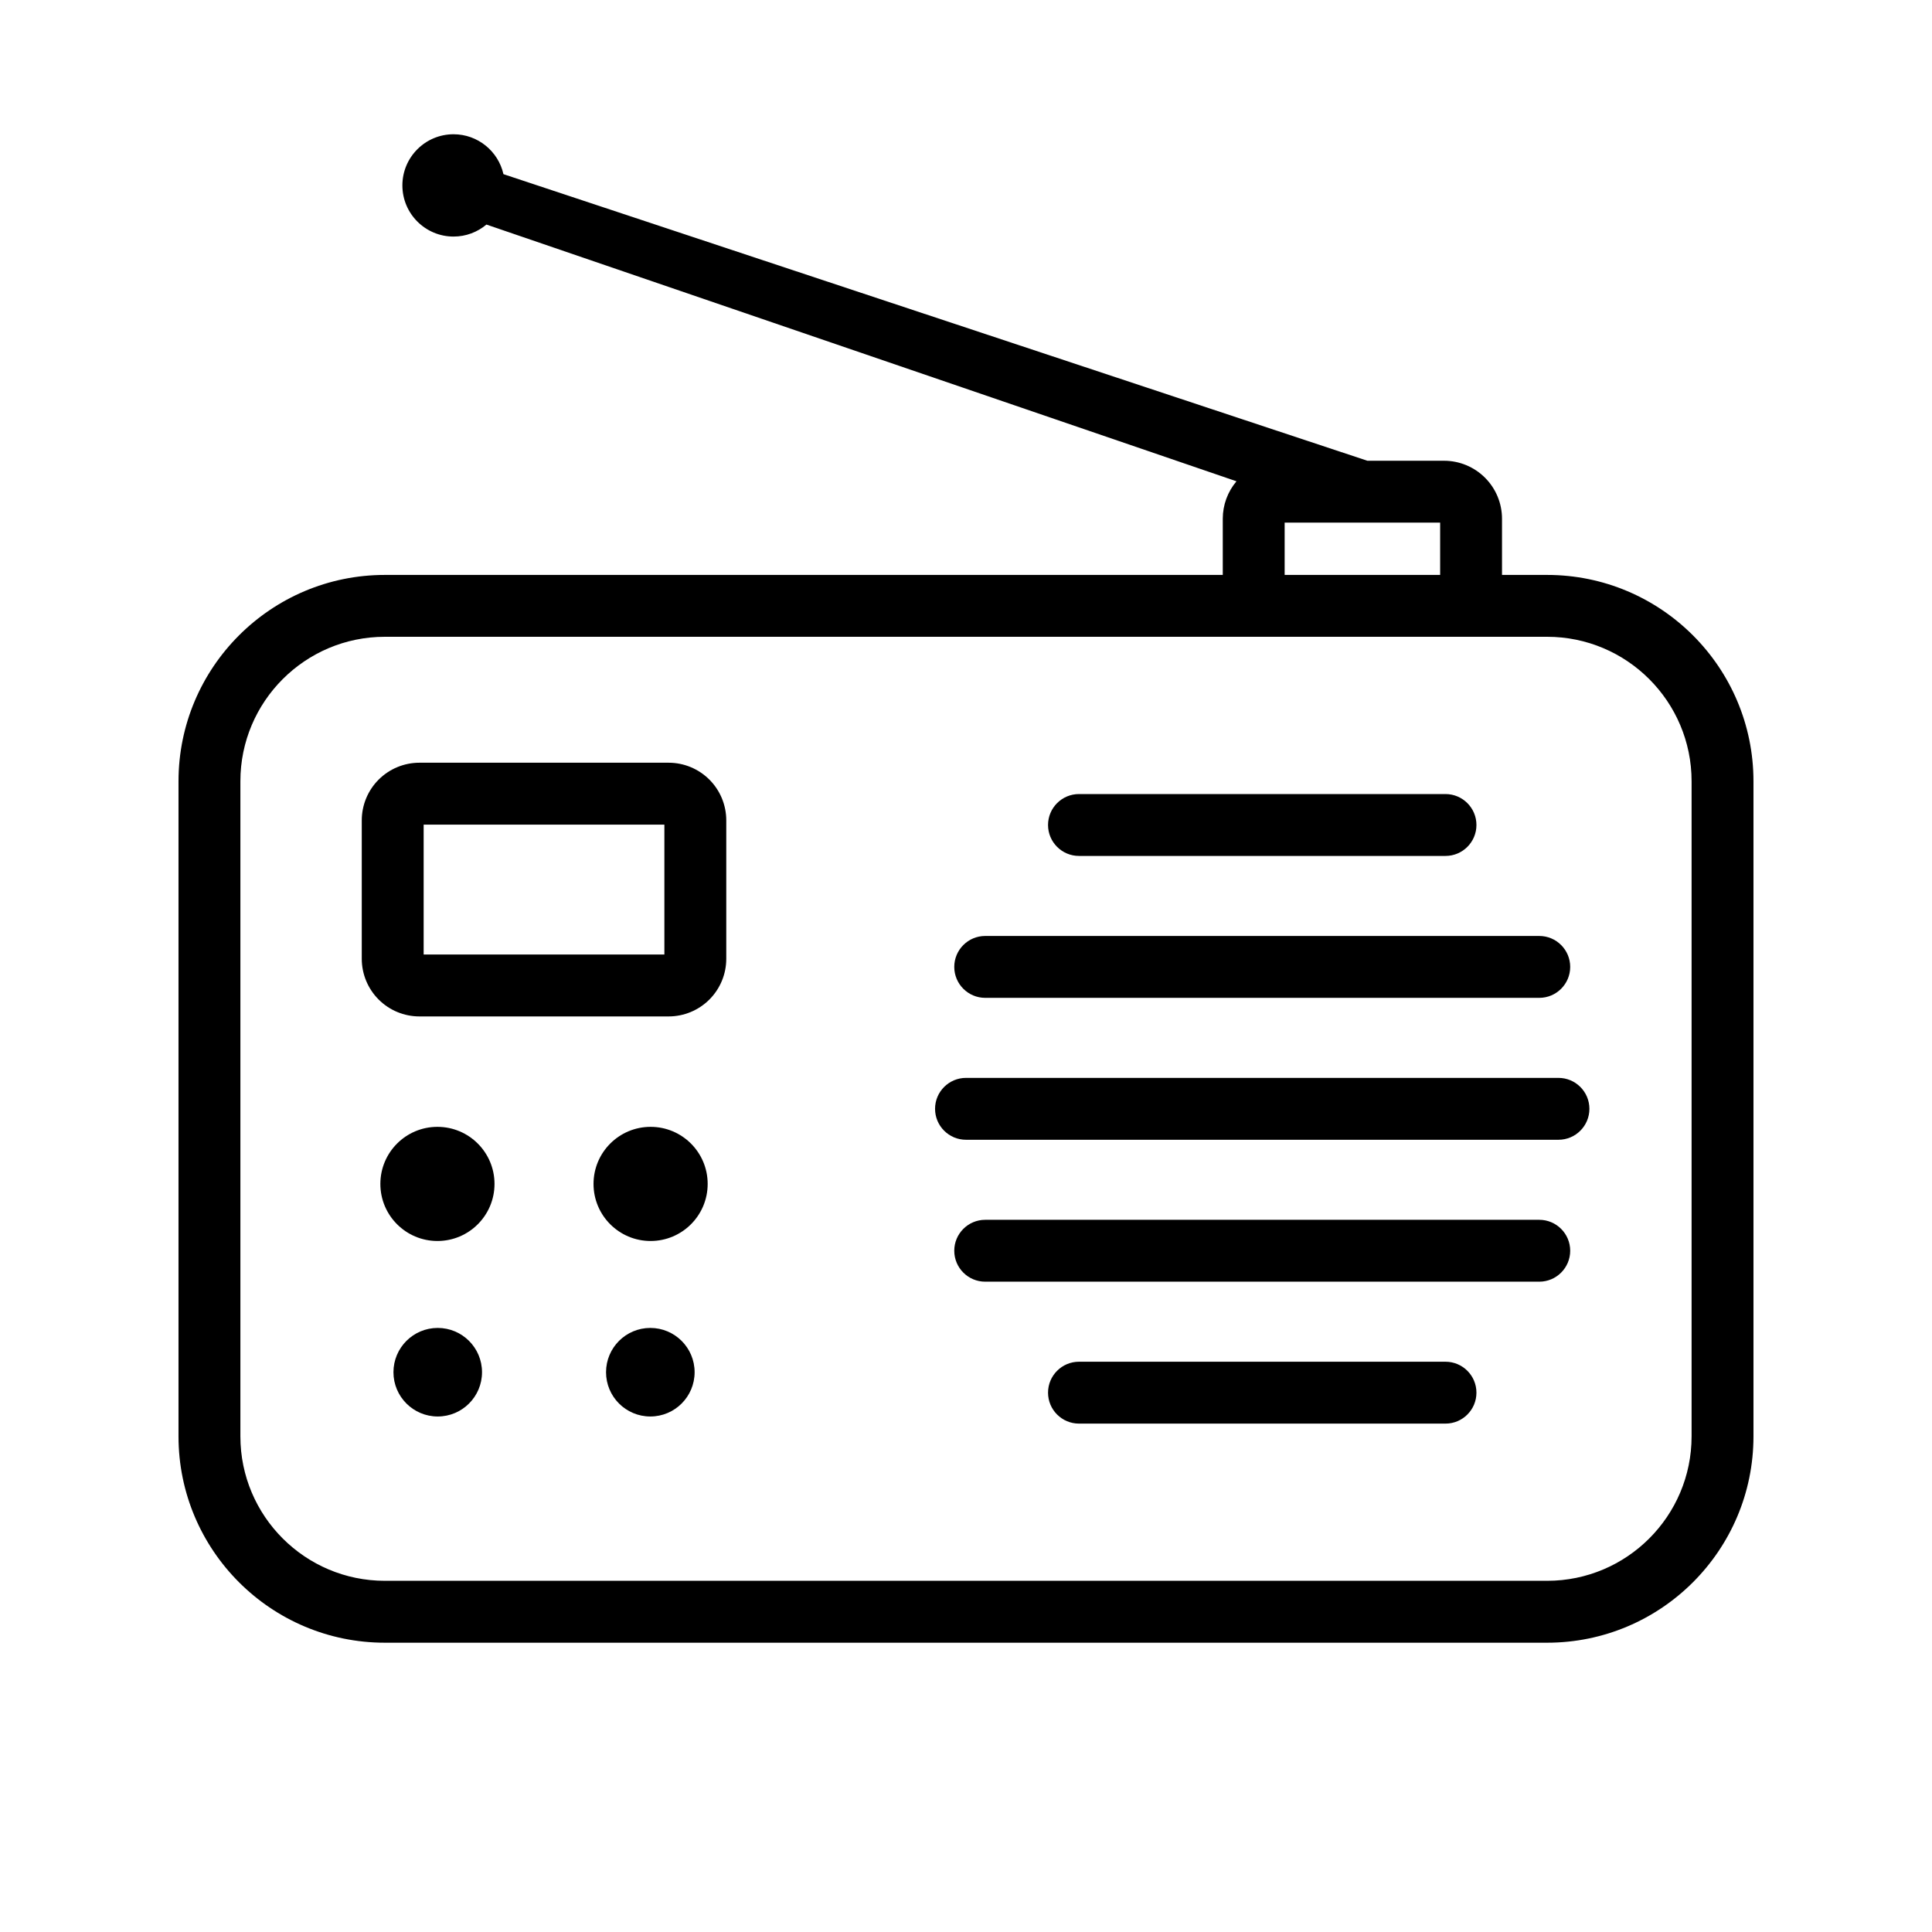
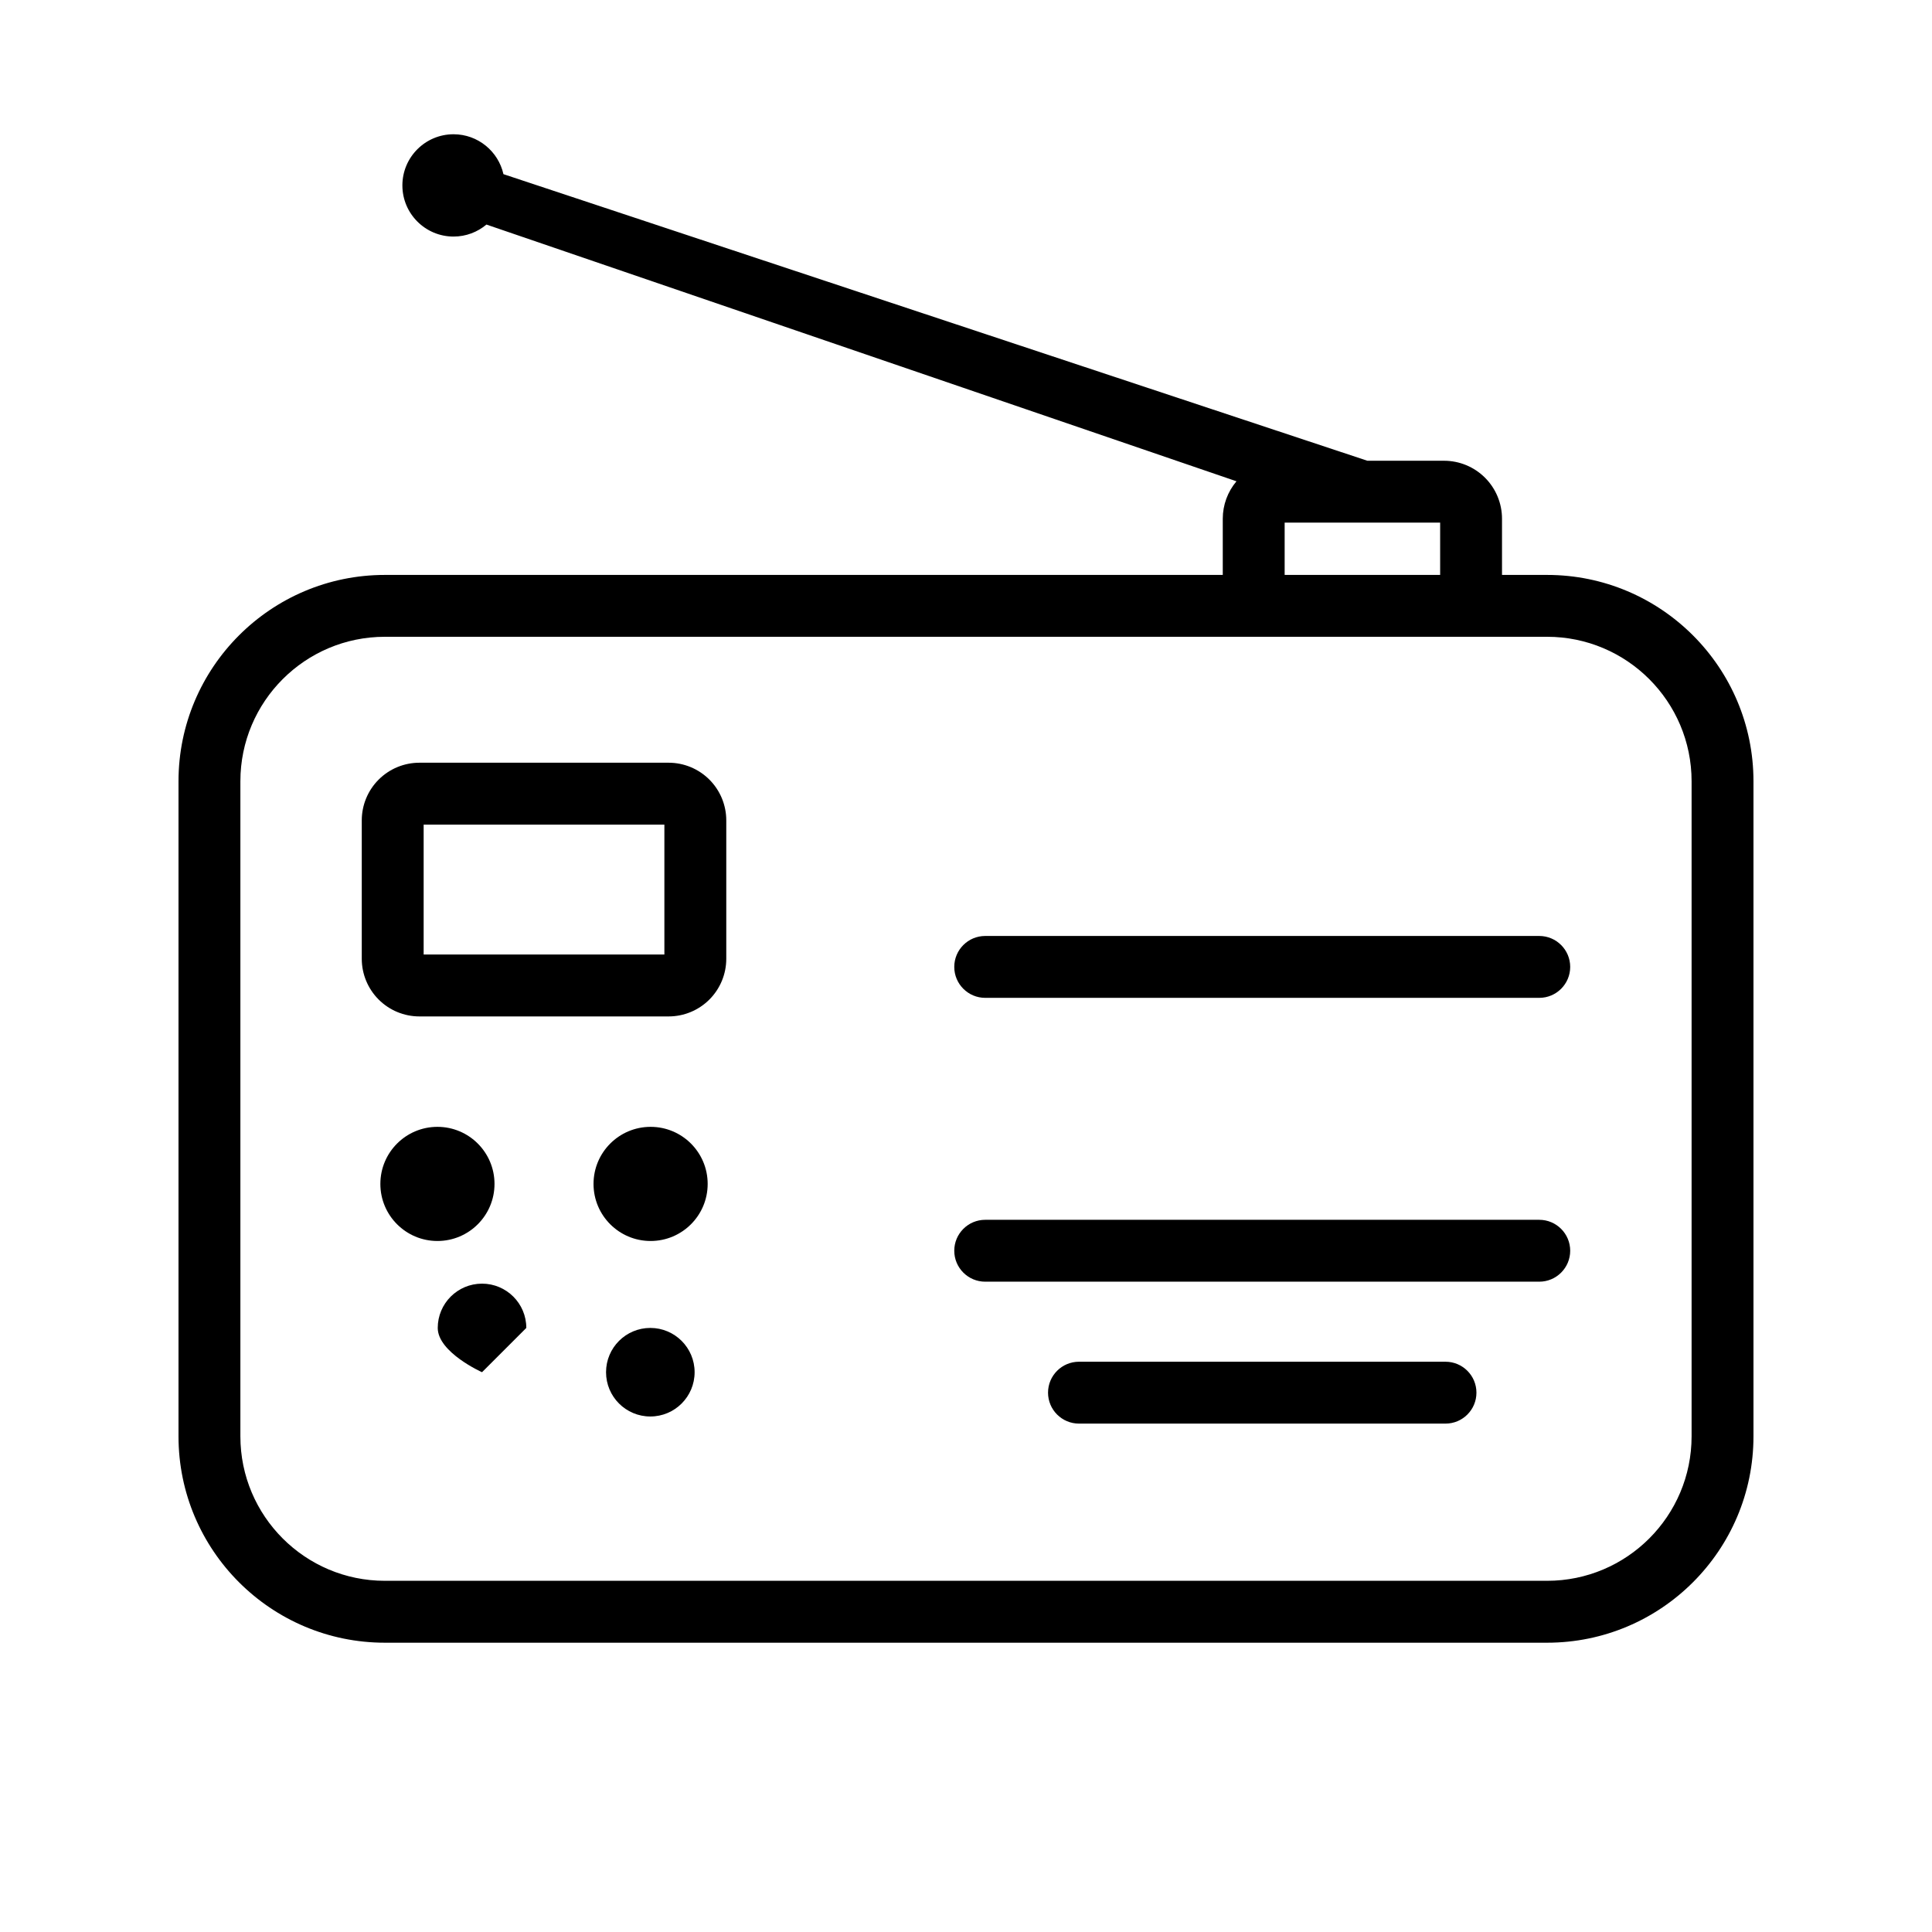
<svg xmlns="http://www.w3.org/2000/svg" fill="#000000" width="800px" height="800px" version="1.1" viewBox="144 144 512 512">
  <g fill-rule="evenodd">
-     <path d="m429.94 370.83h97.133c4.527 0 8.199-3.676 8.199-8.199 0-4.527-3.676-8.199-8.199-8.199h-97.133c-4.527 0-8.199 3.676-8.199 8.199 0 4.527 3.676 8.199 8.199 8.199z" />
    <path d="m405.09 408.44h146.83c4.527 0 8.199-3.676 8.199-8.199 0-4.527-3.676-8.199-8.199-8.199h-146.83c-4.527 0-8.199 3.676-8.199 8.199 0 4.527 3.676 8.199 8.199 8.199z" />
-     <path d="m400 446.05h157.01c4.527 0 8.199-3.676 8.199-8.199 0-4.527-3.676-8.199-8.199-8.199h-157.01c-4.527 0-8.199 3.676-8.199 8.199 0 4.527 3.676 8.199 8.199 8.199z" />
    <path d="m405.09 483.66h146.83c4.527 0 8.199-3.676 8.199-8.199 0-4.527-3.676-8.199-8.199-8.199h-146.83c-4.527 0-8.199 3.676-8.199 8.199 0 4.527 3.676 8.199 8.199 8.199z" />
    <path d="m429.94 521.27h97.133c4.527 0 8.199-3.676 8.199-8.199 0-4.527-3.676-8.199-8.199-8.199h-97.133c-4.527 0-8.199 3.676-8.199 8.199 0 4.527 3.676 8.199 8.199 8.199z" />
    <path d="m336.47 361.41c0-4.051-1.609-7.938-4.477-10.805-2.867-2.867-6.75-4.477-10.805-4.477h-66.039c-4.051 0-7.938 1.609-10.805 4.477-2.867 2.867-4.473 6.754-4.473 10.805v36.672c0 4.051 1.609 7.938 4.473 10.805 2.867 2.867 6.754 4.477 10.805 4.477h66.039c4.055 0 7.938-1.609 10.805-4.477 2.867-2.867 4.477-6.75 4.477-10.805zm-80.199 35.551h63.797v-34.43h-63.797z" />
    <path d="m275.05 457.75c0 8.355-6.773 15.125-15.125 15.125-8.355 0-15.125-6.769-15.125-15.125 0-8.352 6.769-15.125 15.125-15.125 8.352 0 15.125 6.773 15.125 15.125" />
-     <path d="m271.74 507.65c0 6.481-5.258 11.734-11.738 11.734s-11.734-5.254-11.734-11.734c0-6.481 5.254-11.734 11.734-11.734s11.738 5.254 11.738 11.734" />
+     <path d="m271.74 507.65s-11.734-5.254-11.734-11.734c0-6.481 5.254-11.734 11.734-11.734s11.738 5.254 11.738 11.734" />
    <path d="m331.54 457.75c0 8.355-6.769 15.125-15.125 15.125-8.352 0-15.125-6.769-15.125-15.125 0-8.352 6.773-15.125 15.125-15.125 8.355 0 15.125 6.773 15.125 15.125" />
    <path d="m328.08 507.65c0 6.481-5.254 11.734-11.738 11.734-6.481 0-11.734-5.254-11.734-11.734 0-6.481 5.254-11.734 11.734-11.734 6.484 0 11.738 5.254 11.738 11.734" />
    <path d="m272.91 203.51c-2.359 1.984-5.398 3.18-8.719 3.18-7.481 0-13.555-6.074-13.555-13.555s6.074-13.555 13.555-13.555c6.457 0 11.867 4.523 13.227 10.574l228.95 75.949h20.316c4.074 0 7.981 1.617 10.863 4.5 2.883 2.883 4.5 6.789 4.5 10.863v14.895h11.949c30.184 0 54.691 24.508 54.691 54.691v173.59c0 30.188-24.508 54.691-54.691 54.691h-308c-30.184 0-54.691-24.508-54.691-54.691v-173.59c0-30.184 24.508-54.691 54.691-54.691h222.05v-14.895c0-3.644 1.297-7.156 3.633-9.922zm-26.914 359.42c-21.133 0-38.293-17.16-38.293-38.293v-173.59c0-21.133 17.156-38.293 38.293-38.293h308c21.133 0 38.293 17.156 38.293 38.293v173.59c0 21.133-17.156 38.293-38.293 38.293zm238.45-266.57v-13.859h41.207v13.859z" />
  </g>
</svg>